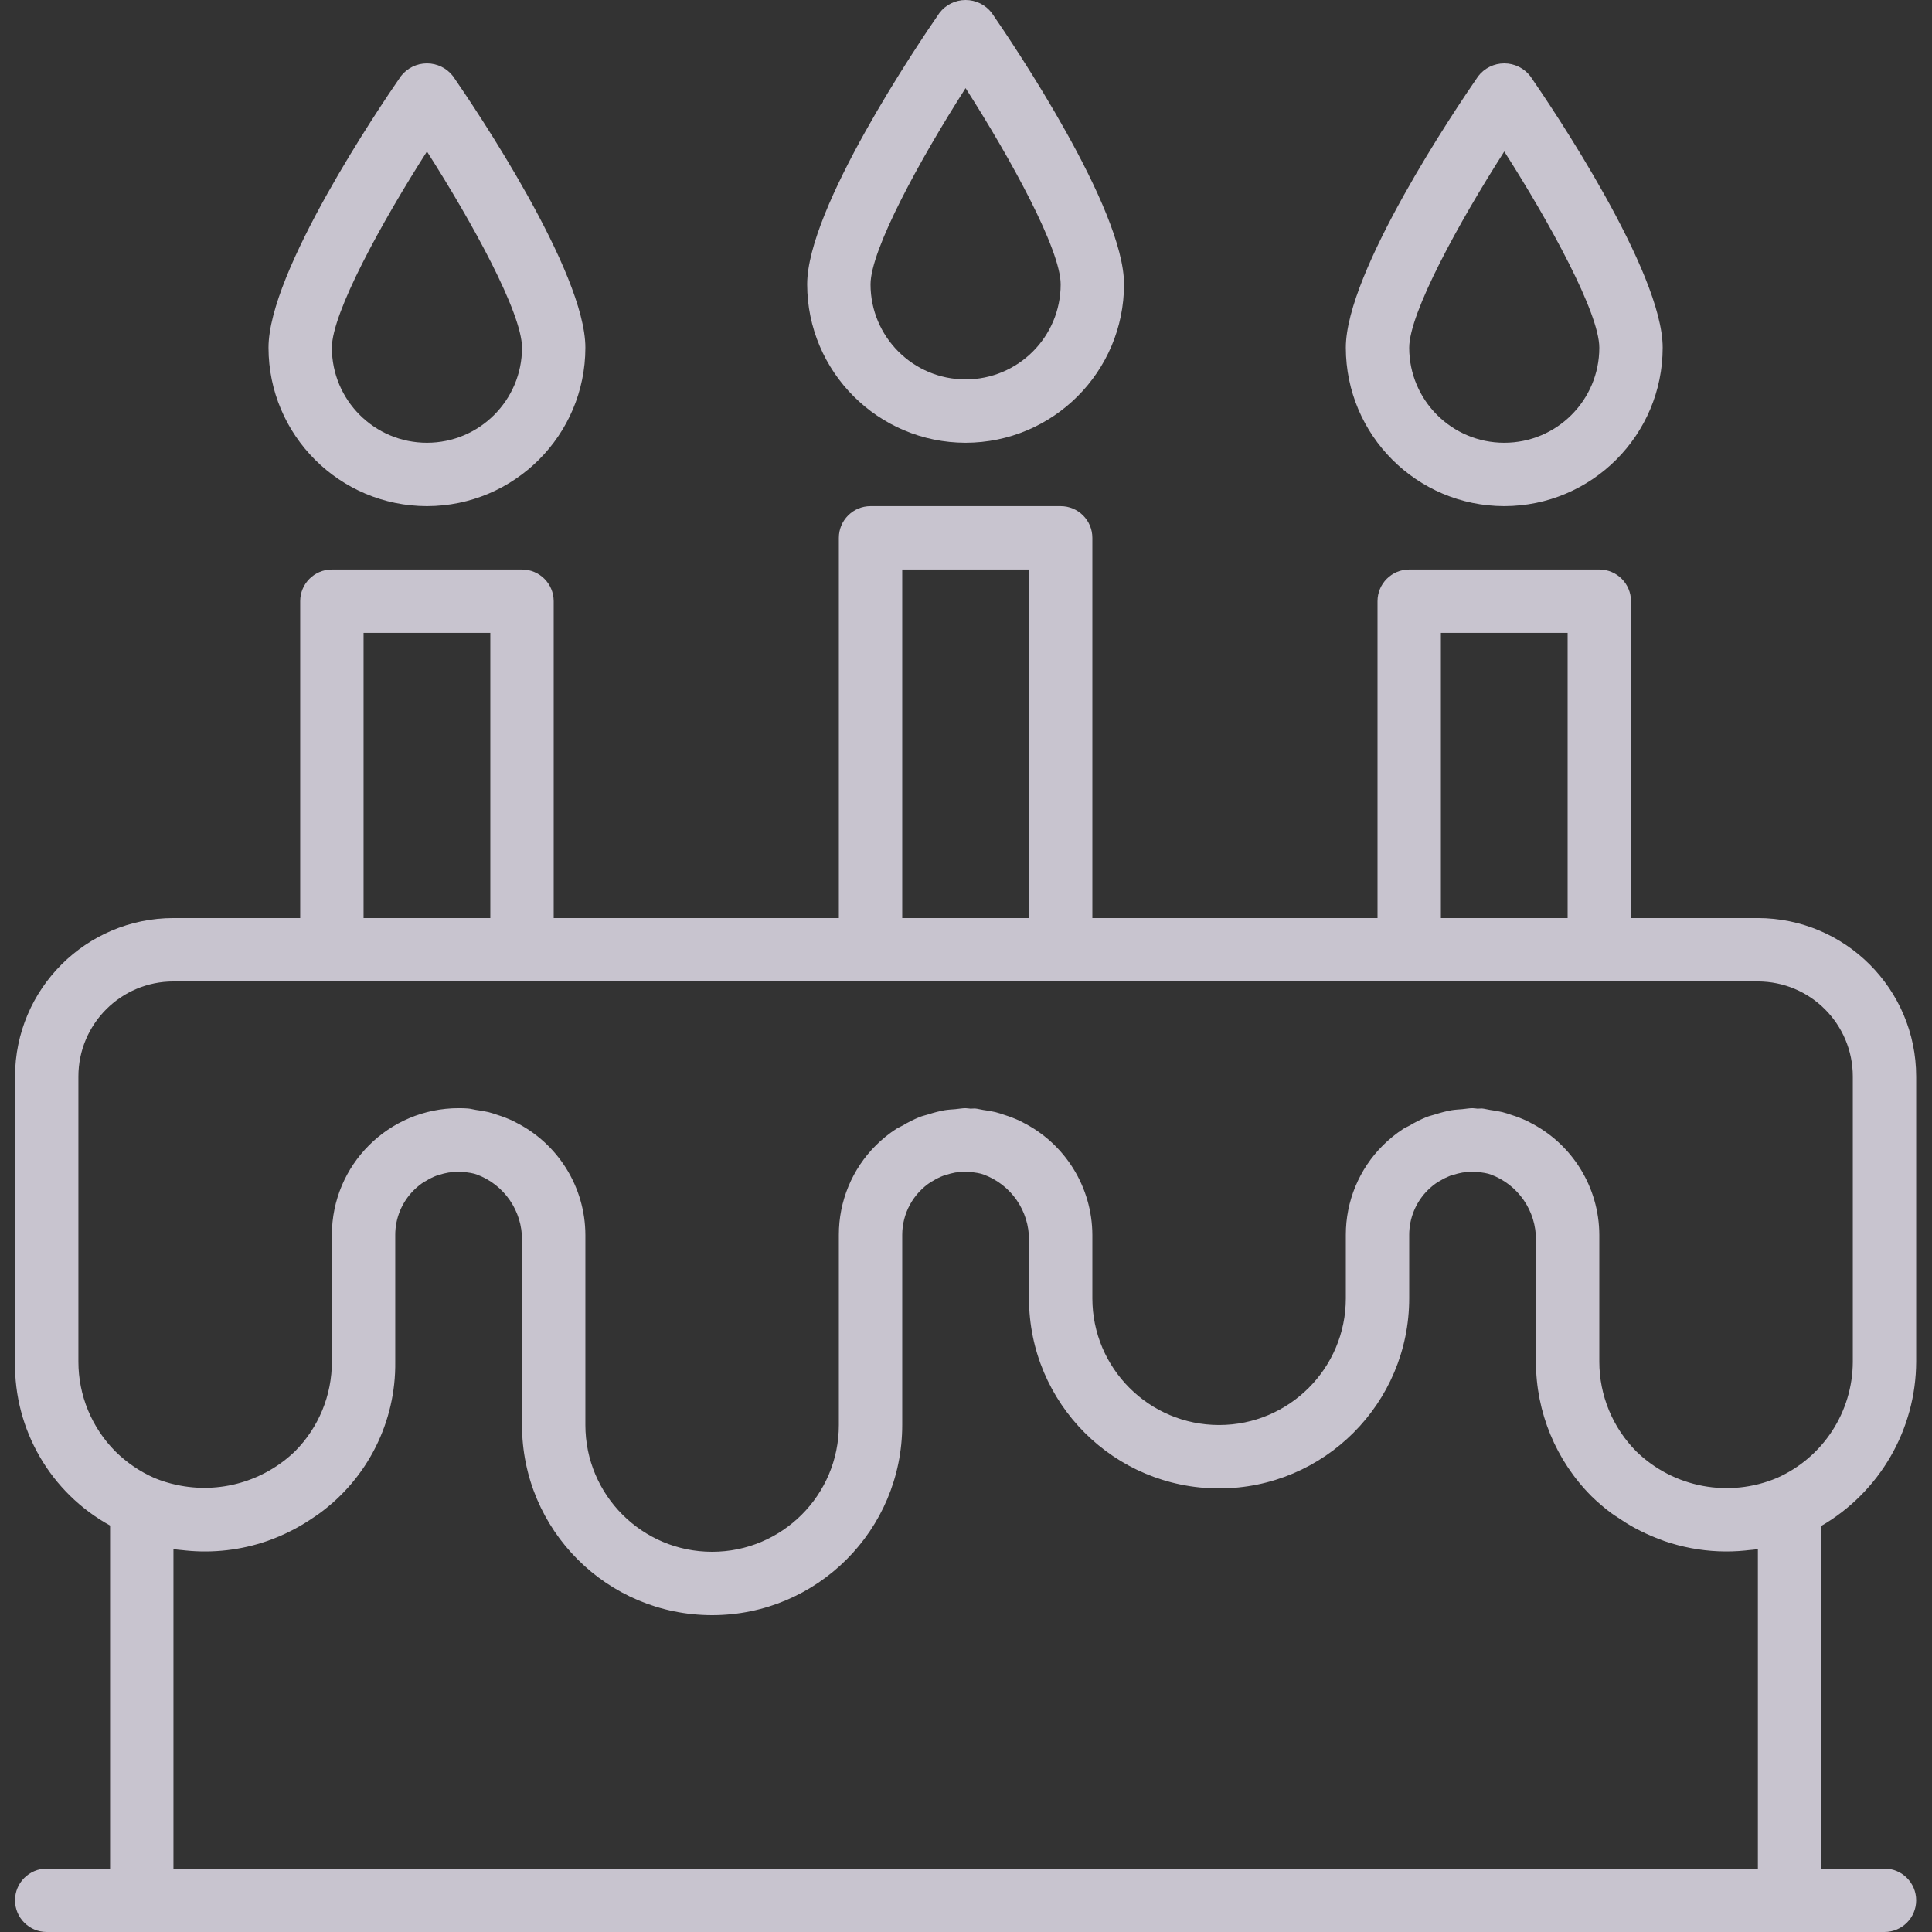
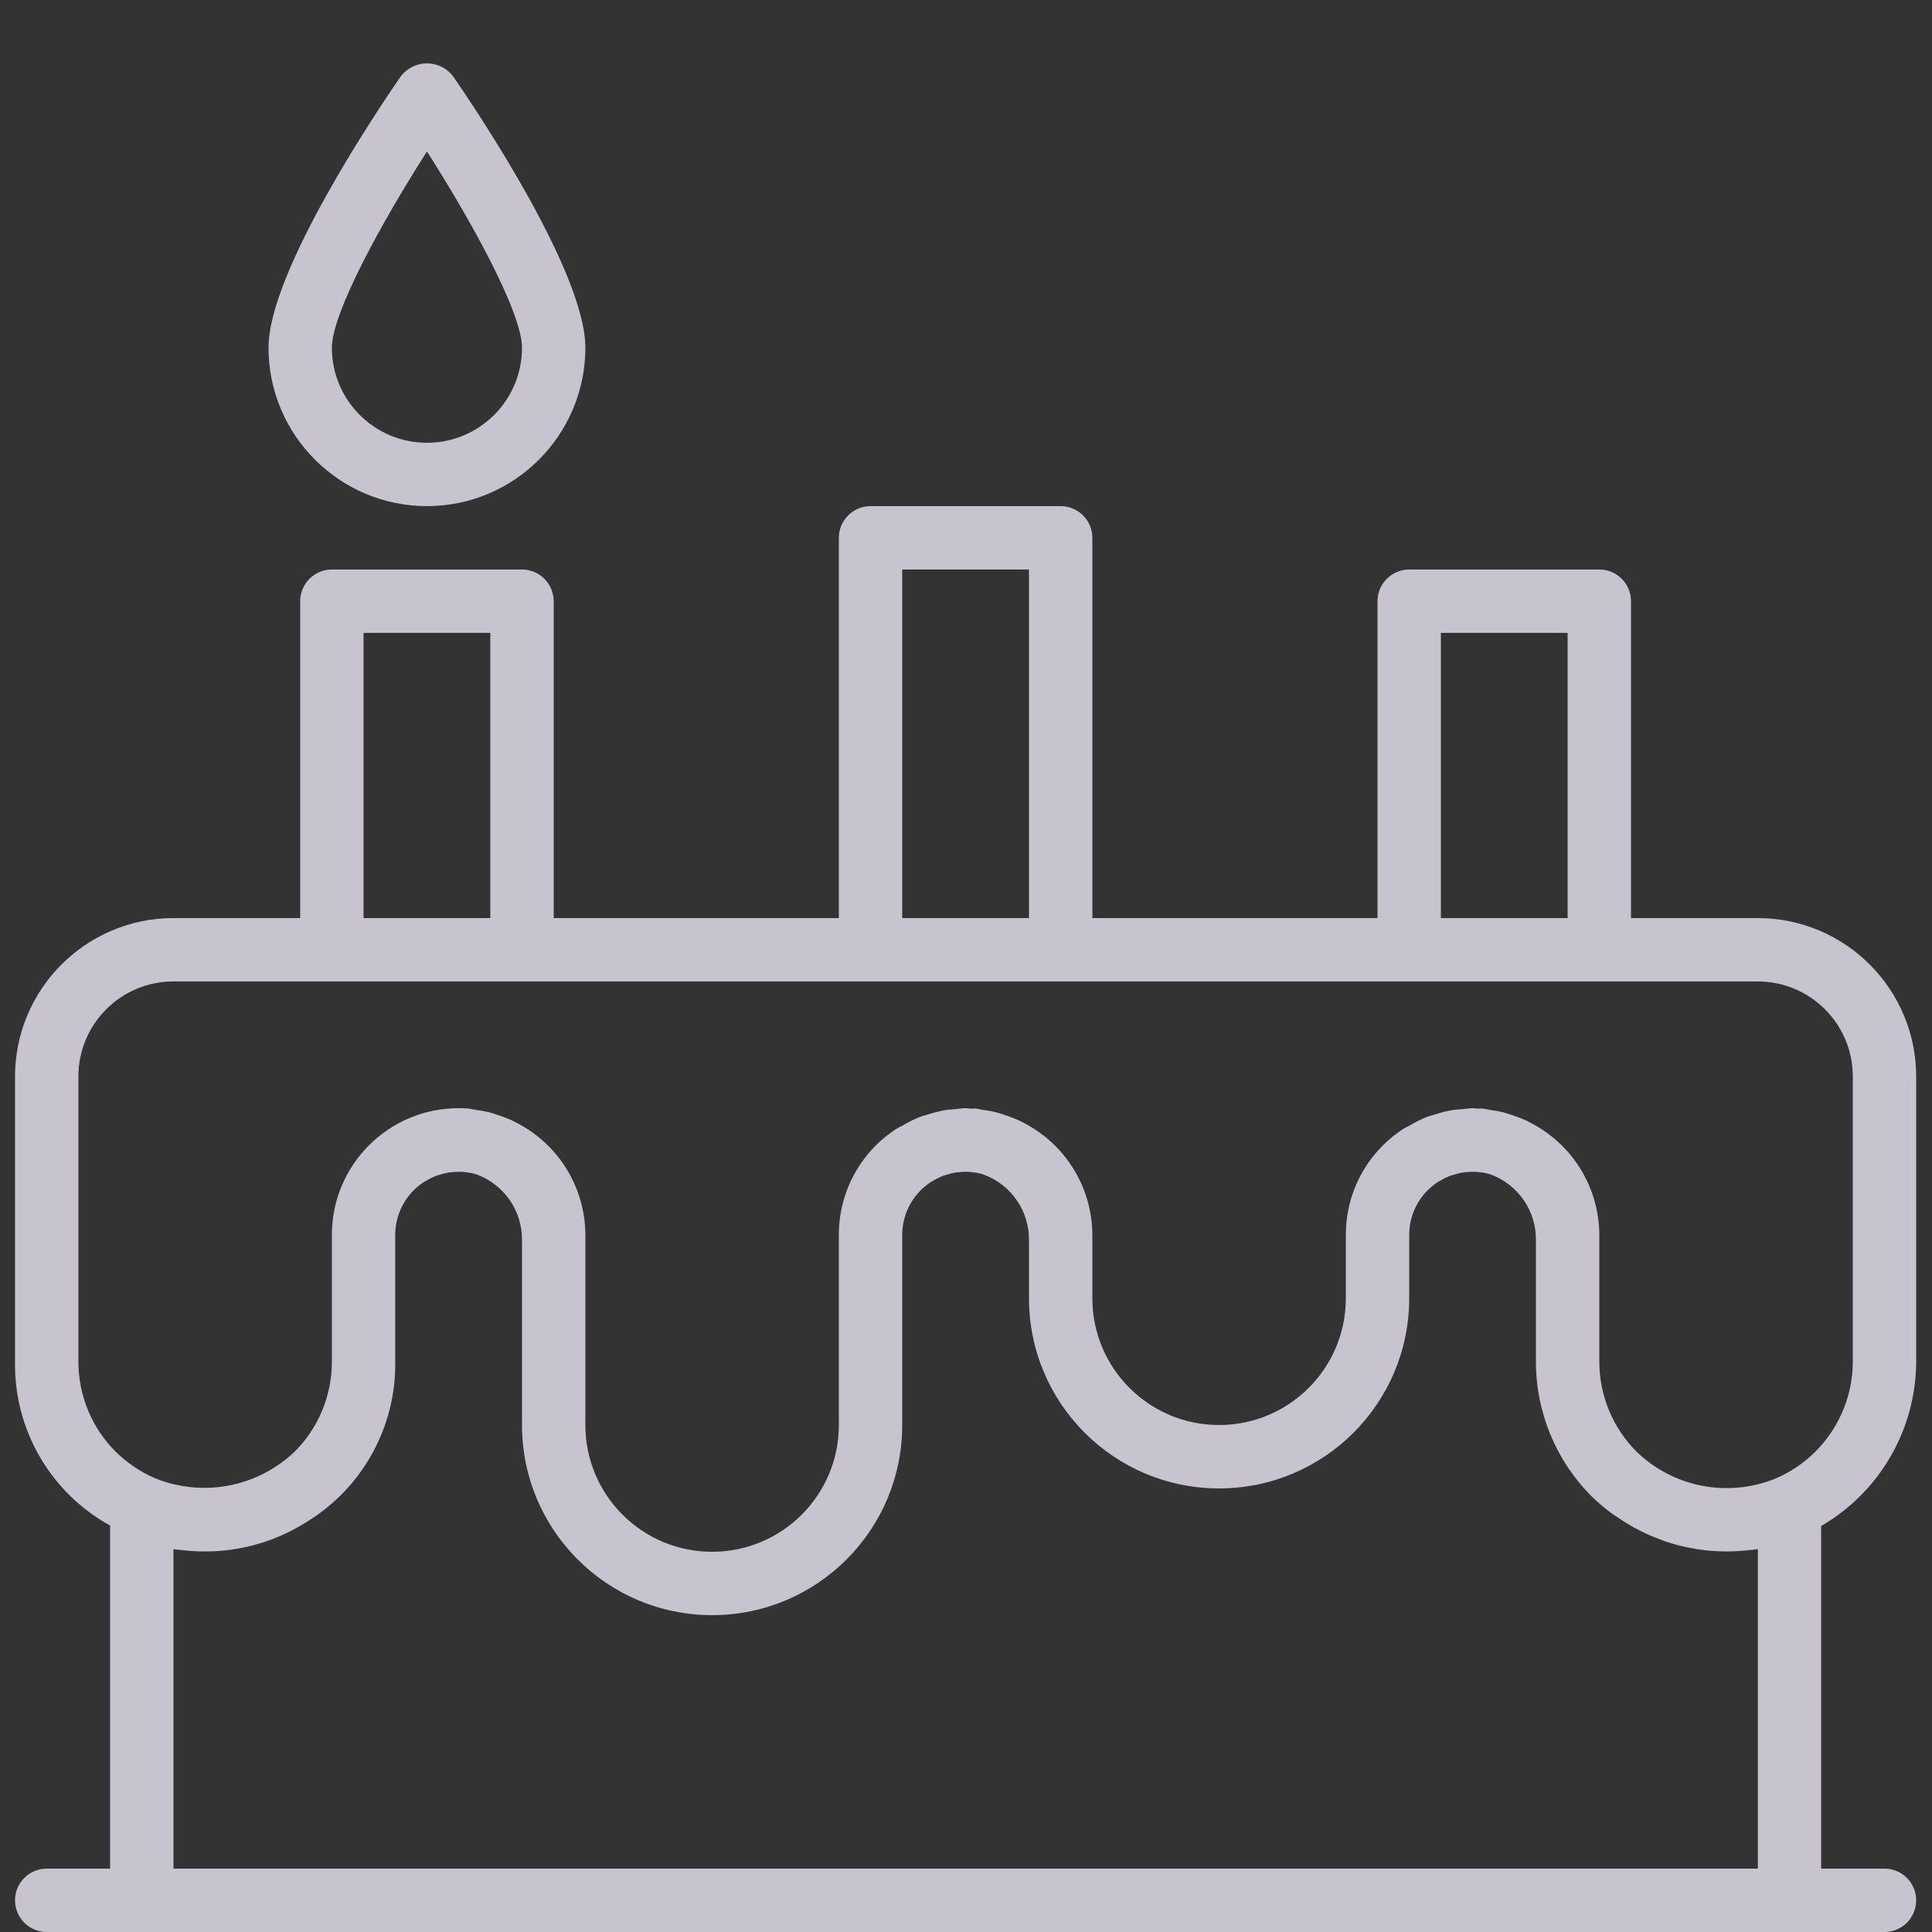
<svg xmlns="http://www.w3.org/2000/svg" width="90" height="90" viewBox="0 0 90 90" fill="none">
  <rect x="0" y="0" width="90" height="90" fill="#333333" stroke="none" />
  <g opacity="0.8" clip-path="url(#clip0_817_1116)">
    <path d="M89.263 63.431V50.147C89.259 46.073 85.957 42.771 81.883 42.767H75.978V28.006C75.978 27.191 75.318 26.53 74.502 26.53H65.646C64.831 26.53 64.17 27.191 64.17 28.006V42.767H50.886V25.054C50.886 24.239 50.225 23.578 49.41 23.578H40.553C39.738 23.578 39.077 24.239 39.077 25.054V42.767H25.793V28.006C25.793 27.191 25.132 26.53 24.317 26.53H15.46C14.645 26.53 13.984 27.191 13.984 28.006V42.767H8.08C4.007 42.771 0.705 46.073 0.7 50.147V63.431C0.649 66.599 2.353 69.536 5.128 71.065V87.048H2.176C1.361 87.048 0.7 87.709 0.7 88.524C0.7 89.339 1.361 90 2.176 90H87.787C88.602 90 89.263 89.339 89.263 88.524C89.263 87.709 88.602 87.048 87.787 87.048H84.835V71.088C87.567 69.504 89.253 66.589 89.263 63.431ZM67.122 29.482H73.026V42.767H67.122V29.482ZM42.029 26.53H47.934V42.767H42.029V26.53ZM16.936 29.482H22.841V42.767H16.936V29.482ZM3.652 50.147C3.652 47.701 5.635 45.719 8.08 45.719H81.883C84.329 45.719 86.311 47.701 86.311 50.147V63.431C86.306 65.776 84.922 67.898 82.779 68.848C80.547 69.788 77.97 69.305 76.231 67.619C75.123 66.507 74.502 65 74.502 63.431V57.527C74.495 55.298 73.23 53.265 71.235 52.272L71.145 52.223C70.908 52.112 70.665 52.017 70.415 51.939C70.268 51.89 70.133 51.841 69.987 51.806C69.798 51.763 69.607 51.729 69.415 51.705C69.285 51.686 69.161 51.647 69.029 51.637C68.959 51.637 68.891 51.647 68.822 51.645C68.752 51.642 68.675 51.623 68.598 51.623C68.435 51.623 68.277 51.657 68.115 51.67C67.952 51.684 67.779 51.691 67.614 51.719C67.359 51.766 67.106 51.831 66.86 51.912C66.727 51.953 66.591 51.983 66.461 52.033C66.186 52.145 65.92 52.278 65.666 52.432C65.573 52.485 65.474 52.523 65.382 52.579C65.038 52.803 64.717 53.062 64.426 53.351C63.314 54.455 62.69 55.96 62.694 57.527V60.479C62.694 63.74 60.051 66.383 56.79 66.383C53.529 66.383 50.886 63.74 50.886 60.479V57.527C50.878 55.298 49.614 53.265 47.618 52.272L47.528 52.223C47.291 52.112 47.048 52.017 46.798 51.939C46.651 51.89 46.517 51.841 46.37 51.806C46.181 51.763 45.99 51.729 45.798 51.705C45.668 51.686 45.544 51.647 45.412 51.637C45.342 51.637 45.274 51.647 45.205 51.645C45.135 51.642 45.059 51.623 44.981 51.623C44.818 51.623 44.66 51.657 44.498 51.67C44.335 51.684 44.163 51.691 43.997 51.719C43.742 51.766 43.491 51.831 43.244 51.912C43.11 51.953 42.974 51.983 42.844 52.033C42.571 52.145 42.305 52.277 42.052 52.43C41.957 52.483 41.857 52.523 41.766 52.578C41.421 52.801 41.1 53.059 40.809 53.348C39.696 54.453 39.073 55.959 39.077 57.527V66.383C39.077 69.644 36.434 72.288 33.173 72.288C29.912 72.288 27.269 69.644 27.269 66.383V57.527C27.262 55.298 25.997 53.265 24.001 52.272L23.911 52.223C23.674 52.112 23.431 52.017 23.181 51.939C23.035 51.89 22.9 51.841 22.753 51.806C22.565 51.763 22.374 51.729 22.181 51.705C22.051 51.686 21.927 51.647 21.796 51.637C21.664 51.627 21.512 51.623 21.365 51.623C18.104 51.623 15.46 54.266 15.46 57.527V63.431C15.463 64.995 14.846 66.497 13.744 67.606C12.28 69.015 10.213 69.602 8.228 69.171C7.875 69.096 7.529 68.99 7.195 68.851C6.52 68.554 5.906 68.136 5.381 67.619C4.272 66.507 3.651 65 3.652 63.431V50.147ZM8.08 87.048V72.165C8.228 72.19 8.376 72.196 8.523 72.213L8.636 72.226C9.928 72.359 11.233 72.208 12.46 71.782C12.835 71.65 13.201 71.493 13.555 71.313C13.63 71.276 13.703 71.236 13.781 71.195C14.067 71.039 14.345 70.869 14.614 70.683C14.699 70.624 14.786 70.57 14.87 70.507C17.13 68.864 18.45 66.225 18.412 63.431V57.527C18.411 56.744 18.723 55.993 19.279 55.441C19.427 55.295 19.589 55.164 19.763 55.051C19.794 55.033 19.828 55.019 19.859 55.002C20.004 54.913 20.155 54.837 20.312 54.775C20.358 54.758 20.405 54.747 20.451 54.733C20.596 54.684 20.743 54.647 20.894 54.622C20.965 54.61 21.042 54.608 21.111 54.599C21.235 54.588 21.36 54.584 21.484 54.587C21.577 54.591 21.67 54.6 21.762 54.615C21.873 54.628 21.983 54.648 22.091 54.675C22.128 54.684 22.162 54.698 22.197 54.708C23.483 55.177 24.333 56.407 24.317 57.776V66.383C24.317 71.274 28.282 75.24 33.173 75.24C38.065 75.24 42.029 71.274 42.029 66.383V57.527C42.029 56.525 42.54 55.591 43.383 55.05C43.408 55.034 43.438 55.023 43.463 55.008C43.613 54.916 43.77 54.837 43.933 54.774C43.975 54.758 44.018 54.749 44.059 54.736C44.204 54.687 44.352 54.648 44.502 54.62C44.573 54.61 44.65 54.606 44.715 54.599C44.839 54.587 44.964 54.583 45.09 54.587C45.182 54.591 45.275 54.6 45.367 54.615C45.478 54.628 45.587 54.648 45.696 54.675C45.733 54.684 45.767 54.698 45.802 54.708C47.093 55.173 47.949 56.404 47.934 57.776V60.479C47.934 65.37 51.899 69.336 56.79 69.336C61.681 69.336 65.646 65.37 65.646 60.479V57.527C65.645 56.744 65.957 55.993 66.512 55.441C66.66 55.295 66.822 55.164 66.997 55.051C67.028 55.033 67.062 55.019 67.094 55C67.238 54.912 67.39 54.837 67.546 54.775C67.592 54.758 67.64 54.747 67.694 54.733C67.836 54.684 67.981 54.647 68.129 54.622C68.2 54.61 68.277 54.608 68.346 54.599C68.47 54.588 68.595 54.584 68.719 54.587C68.812 54.591 68.905 54.6 68.997 54.615C69.108 54.628 69.218 54.648 69.326 54.675C69.363 54.684 69.397 54.698 69.432 54.708C70.718 55.178 71.568 56.408 71.55 57.776V63.431C71.548 65.784 72.481 68.041 74.144 69.706C74.437 69.991 74.749 70.257 75.078 70.5C75.174 70.57 75.273 70.631 75.374 70.698C75.622 70.867 75.873 71.024 76.133 71.167C76.237 71.223 76.34 71.278 76.445 71.329C76.743 71.477 77.047 71.608 77.359 71.722C77.421 71.744 77.481 71.772 77.545 71.793C78.355 72.069 79.199 72.229 80.054 72.265H80.064C80.476 72.282 80.888 72.27 81.298 72.229L81.446 72.212C81.594 72.196 81.741 72.19 81.889 72.165V87.048H8.08Z" fill="#EEE8F6" />
-     <path d="M44.981 20.626C49.056 20.621 52.357 17.319 52.362 13.246C52.362 9.702 47.226 2.088 46.197 0.598C45.906 0.221 45.458 0 44.981 0C44.506 0 44.057 0.221 43.767 0.598C42.736 2.088 37.601 9.702 37.601 13.246C37.606 17.319 40.908 20.621 44.981 20.626ZM44.981 4.105C47.105 7.425 49.41 11.633 49.41 13.246C49.41 15.691 47.428 17.674 44.981 17.674C42.536 17.674 40.553 15.691 40.553 13.246C40.553 11.633 42.857 7.425 44.981 4.105Z" fill="#EEE8F6" />
-     <path d="M70.074 23.578C74.148 23.573 77.45 20.271 77.454 16.198C77.454 12.655 72.319 5.04 71.289 3.55C70.999 3.173 70.55 2.952 70.074 2.952C69.598 2.952 69.149 3.173 68.86 3.55C67.829 5.04 62.694 12.655 62.694 16.198C62.699 20.271 66.001 23.573 70.074 23.578ZM70.074 7.057C72.198 10.377 74.502 14.585 74.502 16.198C74.502 18.643 72.52 20.626 70.074 20.626C67.629 20.626 65.646 18.643 65.646 16.198C65.646 14.585 67.95 10.377 70.074 7.057Z" fill="#EEE8F6" />
    <path d="M19.889 23.578C23.963 23.573 27.265 20.271 27.269 16.198C27.269 12.655 22.134 5.04 21.104 3.55C20.813 3.173 20.365 2.952 19.889 2.952C19.413 2.952 18.964 3.173 18.674 3.55C17.643 5.04 12.508 12.655 12.508 16.198C12.513 20.271 15.815 23.573 19.889 23.578ZM19.889 7.057C22.012 10.377 24.317 14.585 24.317 16.198C24.317 18.643 22.335 20.626 19.889 20.626C17.443 20.626 15.46 18.643 15.46 16.198C15.46 14.585 17.765 10.377 19.889 7.057Z" fill="#EEE8F6" />
  </g>
  <defs>
    <clipPath id="clip0_817_1116">
      <rect width="90" height="90" fill="white" />
    </clipPath>
  </defs>
</svg>